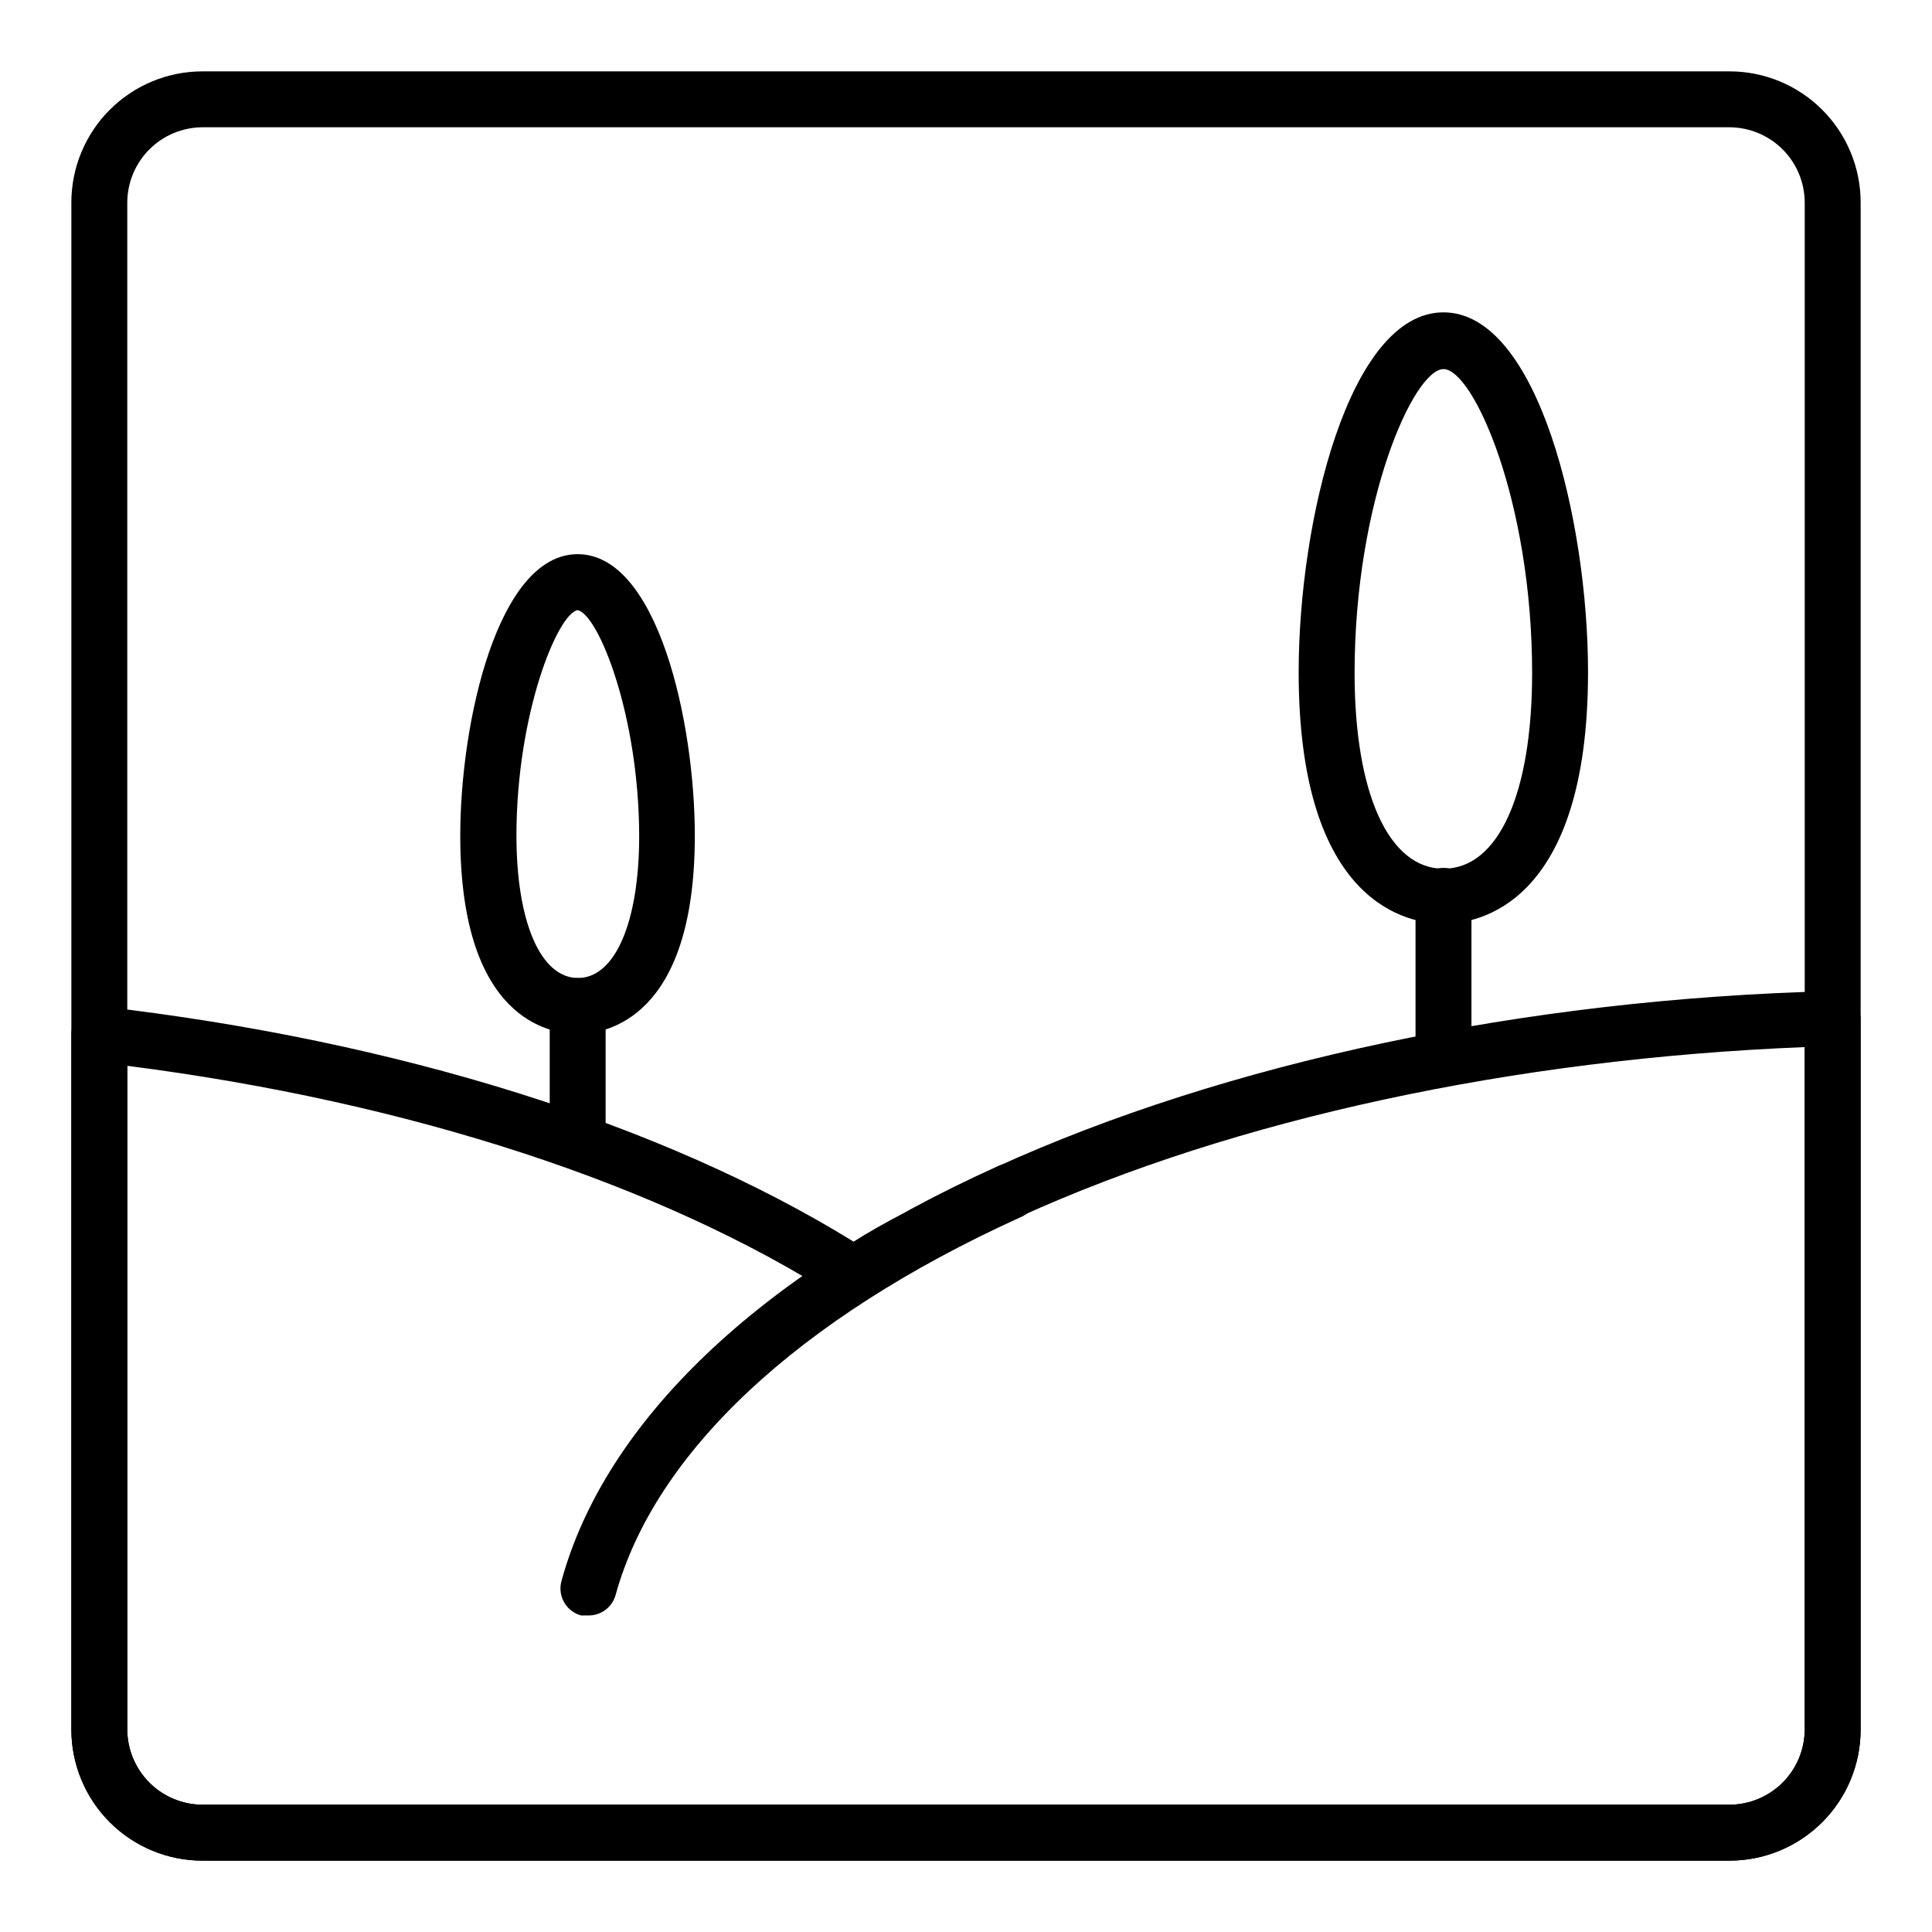
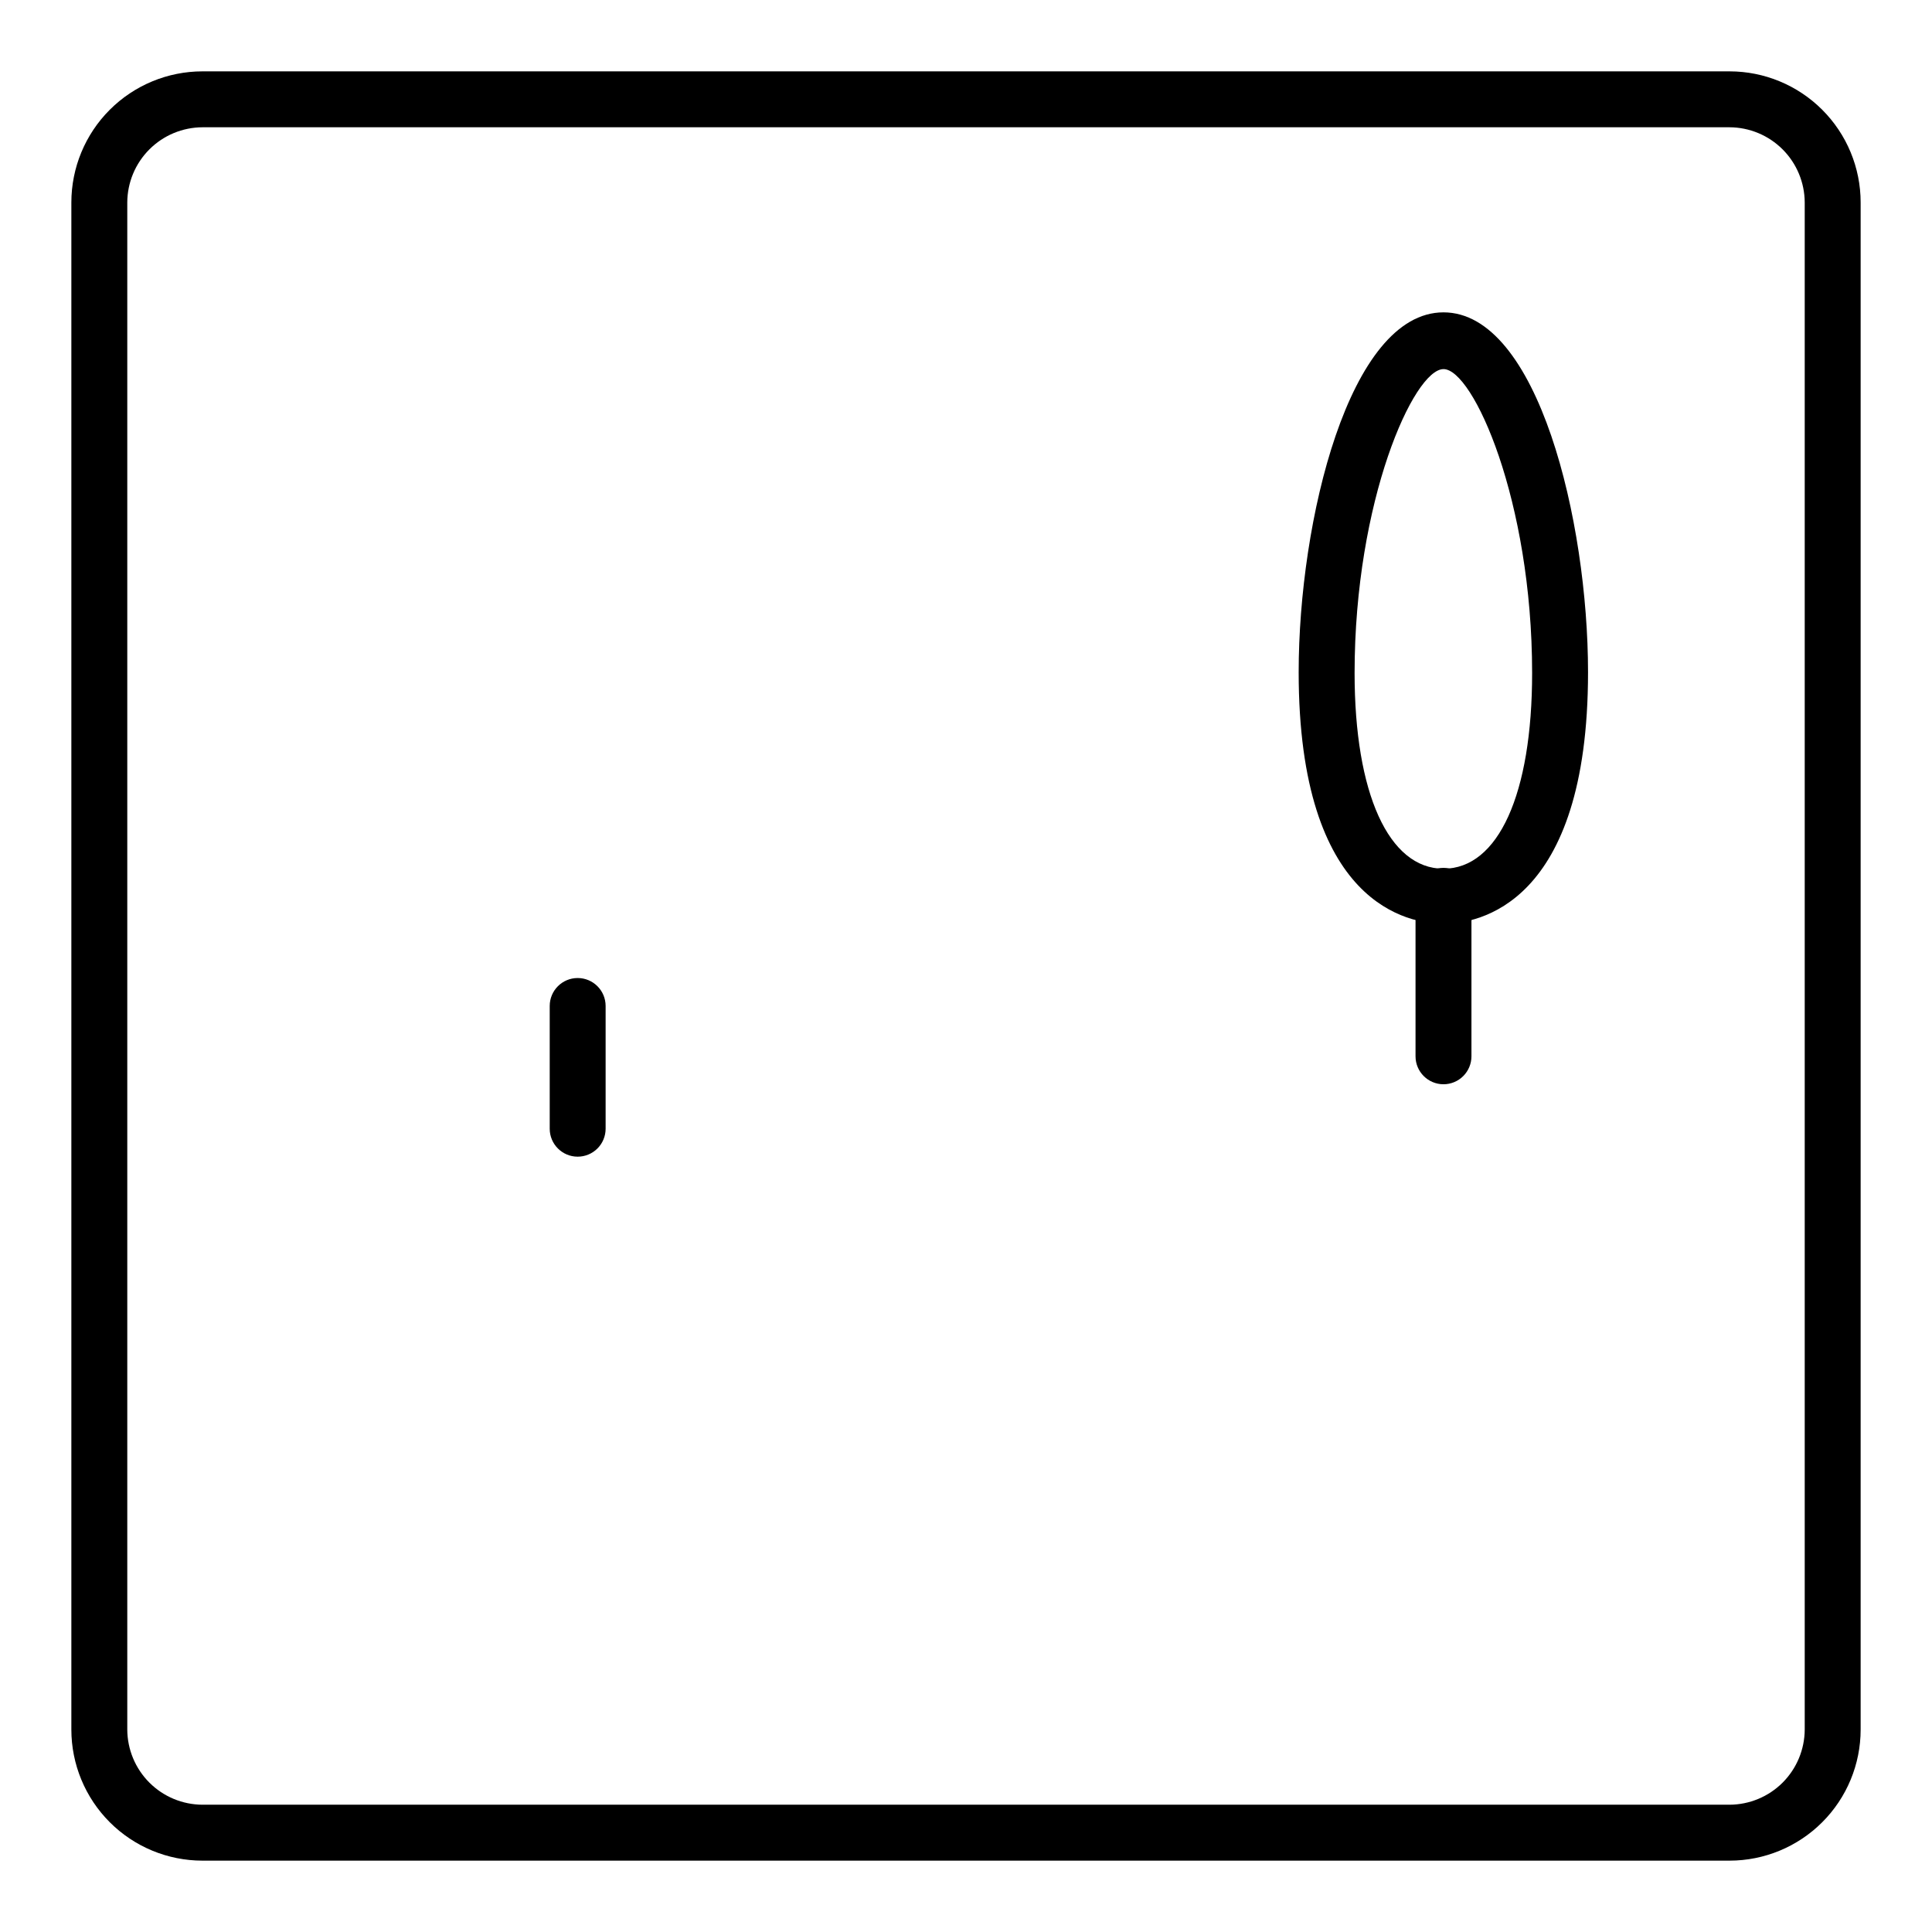
<svg xmlns="http://www.w3.org/2000/svg" fill="#000000" width="800px" height="800px" version="1.1" viewBox="144 144 512 512">
  <g>
    <path d="m602.34 637.09h-404.68c-9.215 0-18.055-3.66-24.57-10.18-6.516-6.516-10.18-15.352-10.18-24.57v-404.68c0-9.215 3.664-18.055 10.18-24.57s15.355-10.18 24.57-10.18h404.68c9.219 0 18.055 3.664 24.57 10.18 6.519 6.516 10.18 15.355 10.18 24.57v404.68c0 9.219-3.66 18.055-10.18 24.57-6.516 6.519-15.352 10.18-24.57 10.18zm-404.68-459.36c-5.281 0.02-10.34 2.125-14.07 5.859-3.734 3.731-5.84 8.789-5.859 14.07v404.68c0.02 5.281 2.125 10.34 5.859 14.074 3.731 3.731 8.789 5.836 14.07 5.856h404.68c5.281-0.02 10.34-2.125 14.074-5.856 3.731-3.734 5.836-8.793 5.856-14.074v-404.68c-0.02-5.281-2.125-10.34-5.856-14.07-3.734-3.734-8.793-5.84-14.074-5.859z" />
-     <path d="m602.34 637.09h-404.68c-9.215 0-18.055-3.66-24.57-10.18-6.516-6.516-10.18-15.352-10.18-24.57v-184.26c-0.016-2.117 0.875-4.141 2.445-5.559 1.586-1.387 3.688-2.035 5.781-1.777 78.164 9.039 148.55 31.117 199.08 62.309 4.074-2.594 8.52-5.113 13.113-7.41l1.48-0.742 4-2.148 1.777-0.965 4.371-2.223 6.519-3.188 6.742-3.188c60.531-27.488 139.14-44.453 221.23-46.527l0.004 0.008c2.012-0.074 3.965 0.676 5.41 2.074 1.434 1.402 2.234 3.328 2.223 5.332v188.26c0 9.219-3.66 18.055-10.18 24.57-6.516 6.519-15.352 10.18-24.57 10.18zm-424.61-210.64v175.89c0.02 5.281 2.125 10.34 5.859 14.074 3.731 3.731 8.789 5.836 14.07 5.856h404.68c5.281-0.02 10.34-2.125 14.074-5.856 3.731-3.734 5.836-8.793 5.856-14.074v-180.85c-77.348 3.113-151 19.043-208.04 44.973l-6.223 2.891-6.445 3.188-4.074 2.074-1.926 1.039-3.629 1.926-1.48 0.816c-5.777 3.188-11.262 6.445-16.227 9.633l-0.004-0.008c-2.438 1.566-5.562 1.566-8 0-47.121-30.227-113.8-52.008-188.48-61.566z" />
-     <path d="m299.98 572.11h-2c-1.895-0.52-3.508-1.773-4.481-3.481-0.973-1.711-1.227-3.738-0.707-5.633 11.559-42.305 52.531-81.5 115.36-109.8 1.809-0.953 3.93-1.117 5.863-0.453 1.934 0.664 3.508 2.102 4.348 3.965 0.836 1.863 0.871 3.992 0.086 5.879-0.781 1.891-2.309 3.371-4.223 4.094-58.68 26.672-96.762 62.234-107.13 100.17-0.949 3.133-3.84 5.269-7.113 5.262z" />
    <path d="m526.54 388.81c-9.039 0-38.379-4.816-38.379-66.68 0-40.008 13.336-95.352 38.379-95.352s38.305 55.344 38.305 95.352c0 61.863-29.34 66.68-38.305 66.68zm0-146.99c-7.852 0-23.559 34.82-23.559 80.535 0 31.859 9.039 51.863 23.559 51.863 14.523 0 23.488-19.781 23.488-51.863 0-45.715-15.633-80.539-23.488-80.539z" />
    <path d="m526.54 431.34c-4.09 0-7.41-3.32-7.41-7.41v-42.527c0-4.094 3.32-7.41 7.41-7.41 4.094 0 7.41 3.316 7.41 7.41v42.527c0 1.965-0.781 3.848-2.172 5.238-1.387 1.391-3.273 2.172-5.238 2.172z" />
-     <path d="m297.09 418c-7.41 0-31.117-3.777-31.117-52.531 0-30.082 9.93-74.609 31.117-74.609 21.191 0 31.043 44.453 31.043 74.609 0 48.75-23.785 52.531-31.043 52.531zm0-112.32c-5.336 0.965-16.227 27.488-16.227 59.789 0 22.895 6.445 37.711 16.301 37.711 9.855 0 16.227-14.816 16.227-37.711-0.078-32.156-10.895-58.828-16.375-59.789z" />
    <path d="m297.09 450.53c-4.094 0-7.41-3.316-7.41-7.41v-32.523c0-4.094 3.316-7.41 7.41-7.41 4.09 0 7.406 3.316 7.406 7.41v32.523c0 1.965-0.781 3.852-2.168 5.242-1.391 1.387-3.273 2.168-5.238 2.168z" />
  </g>
</svg>